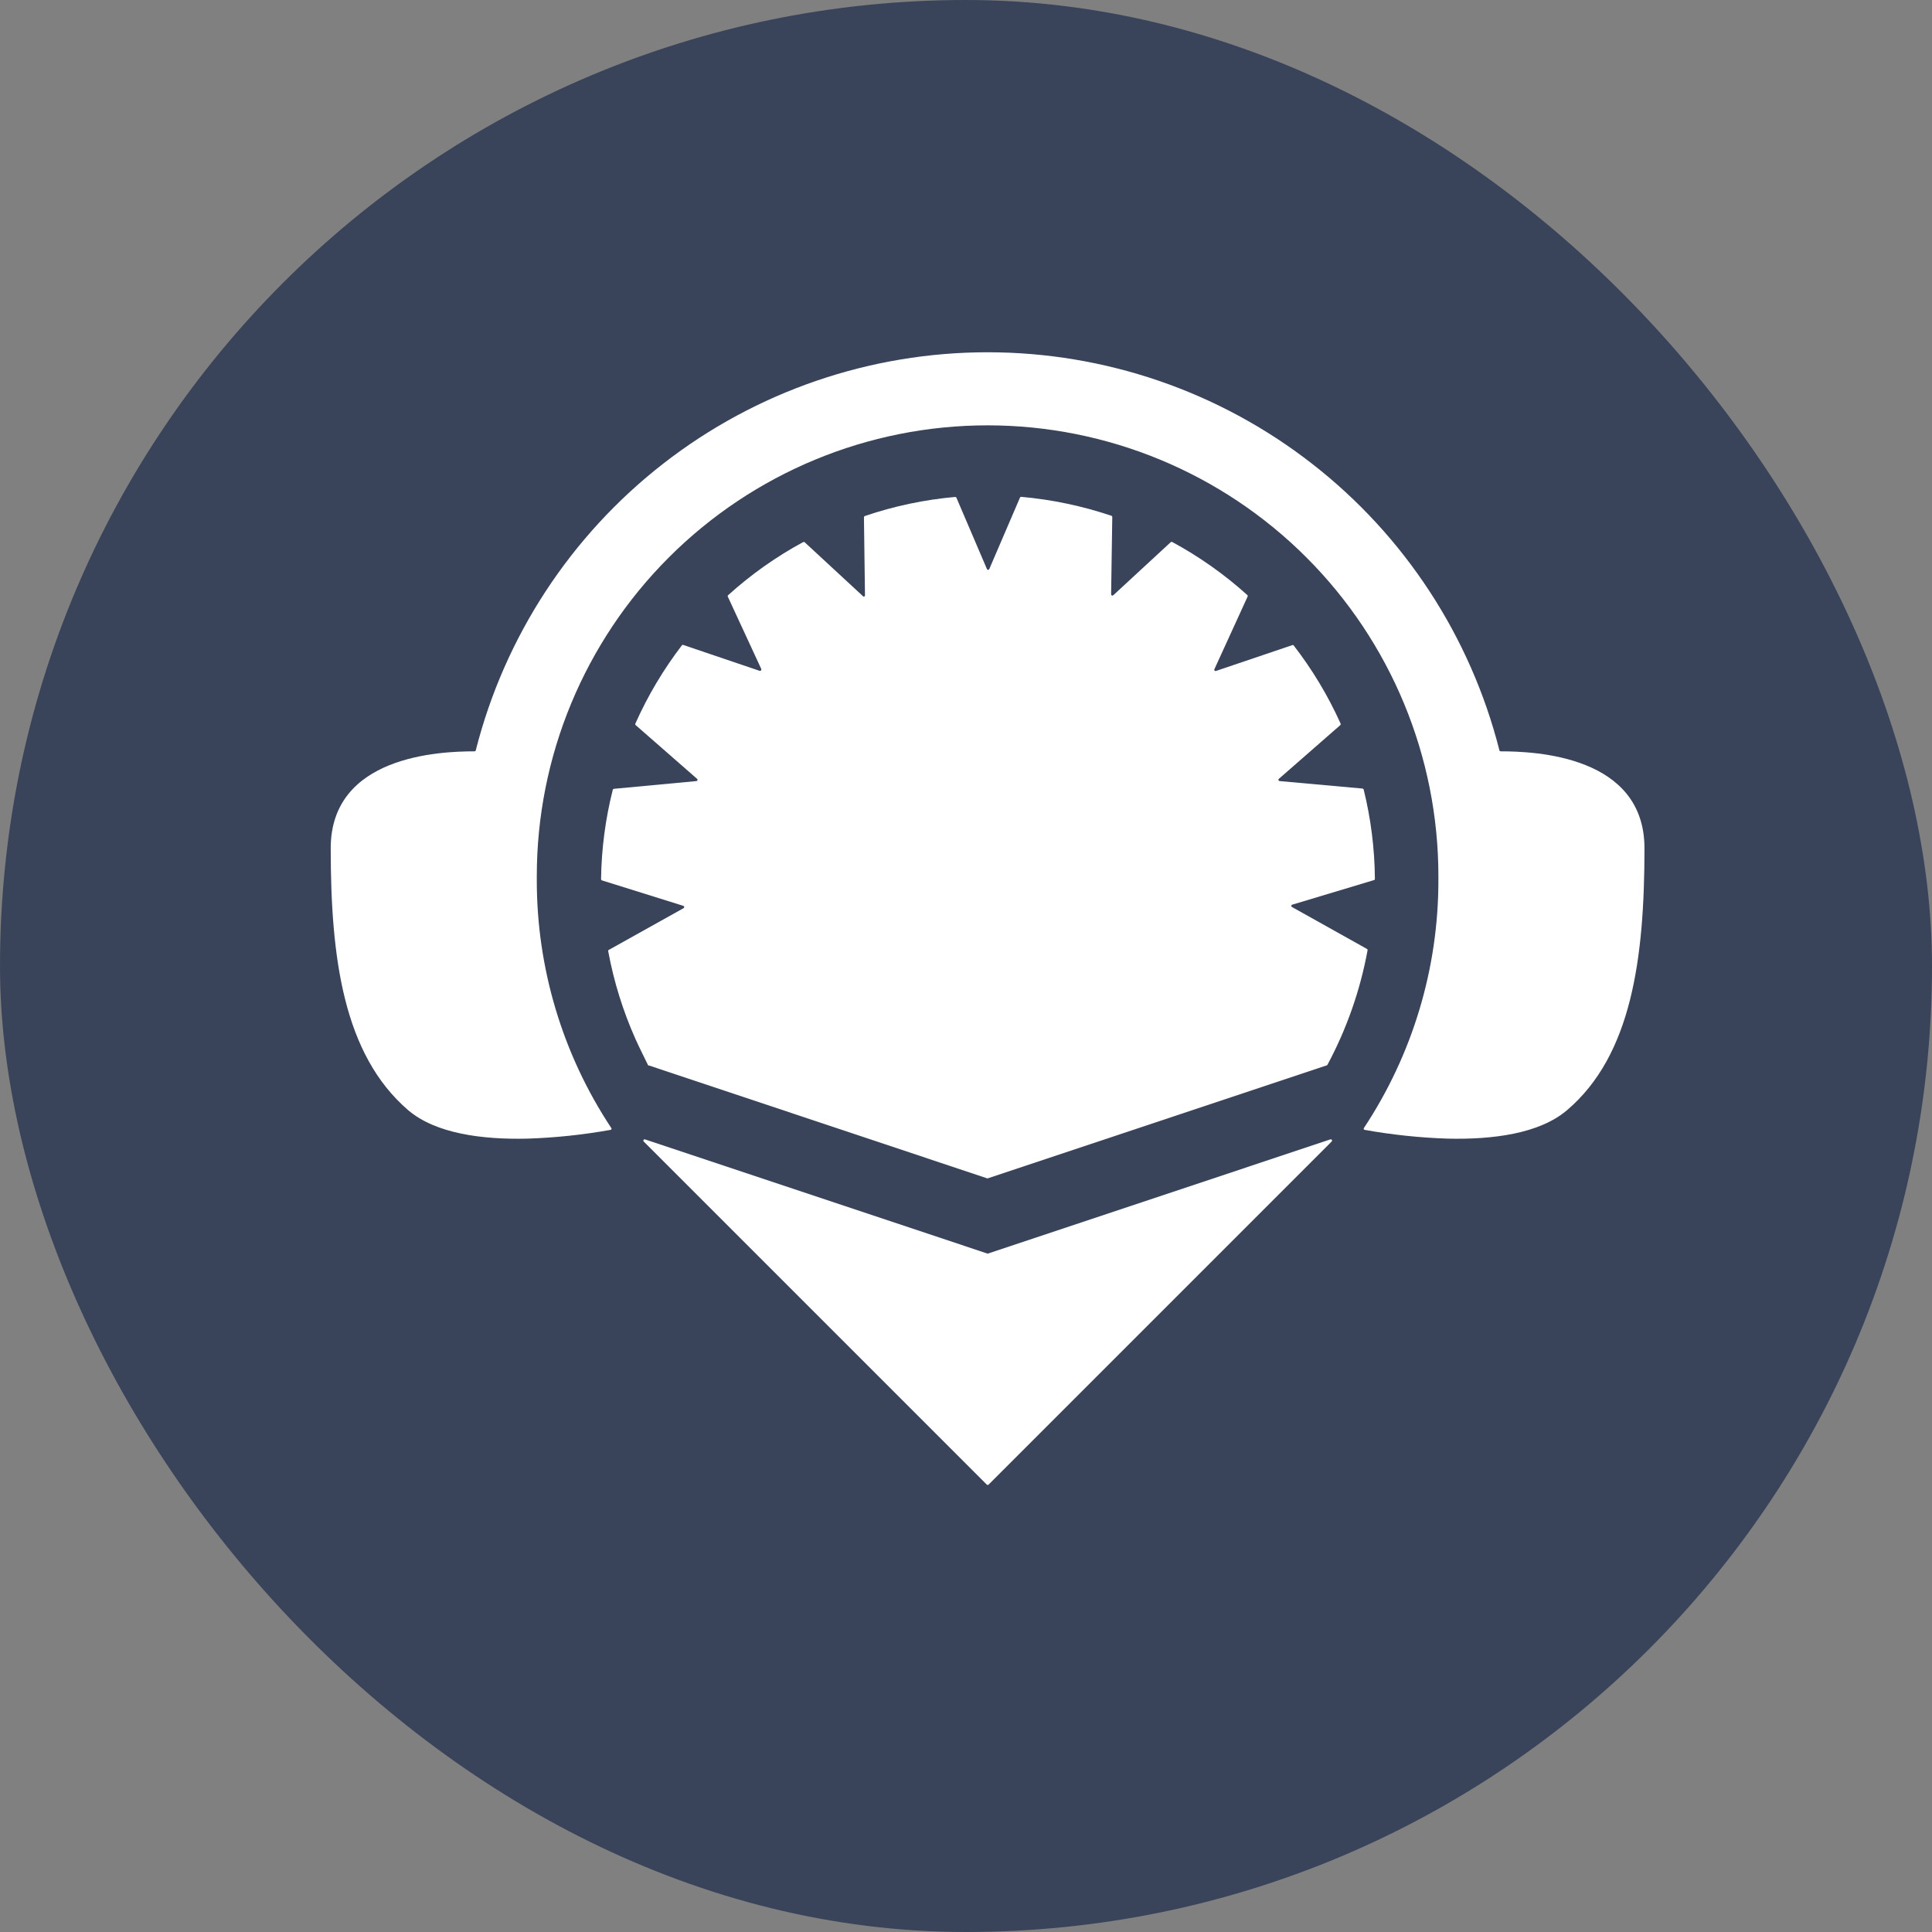
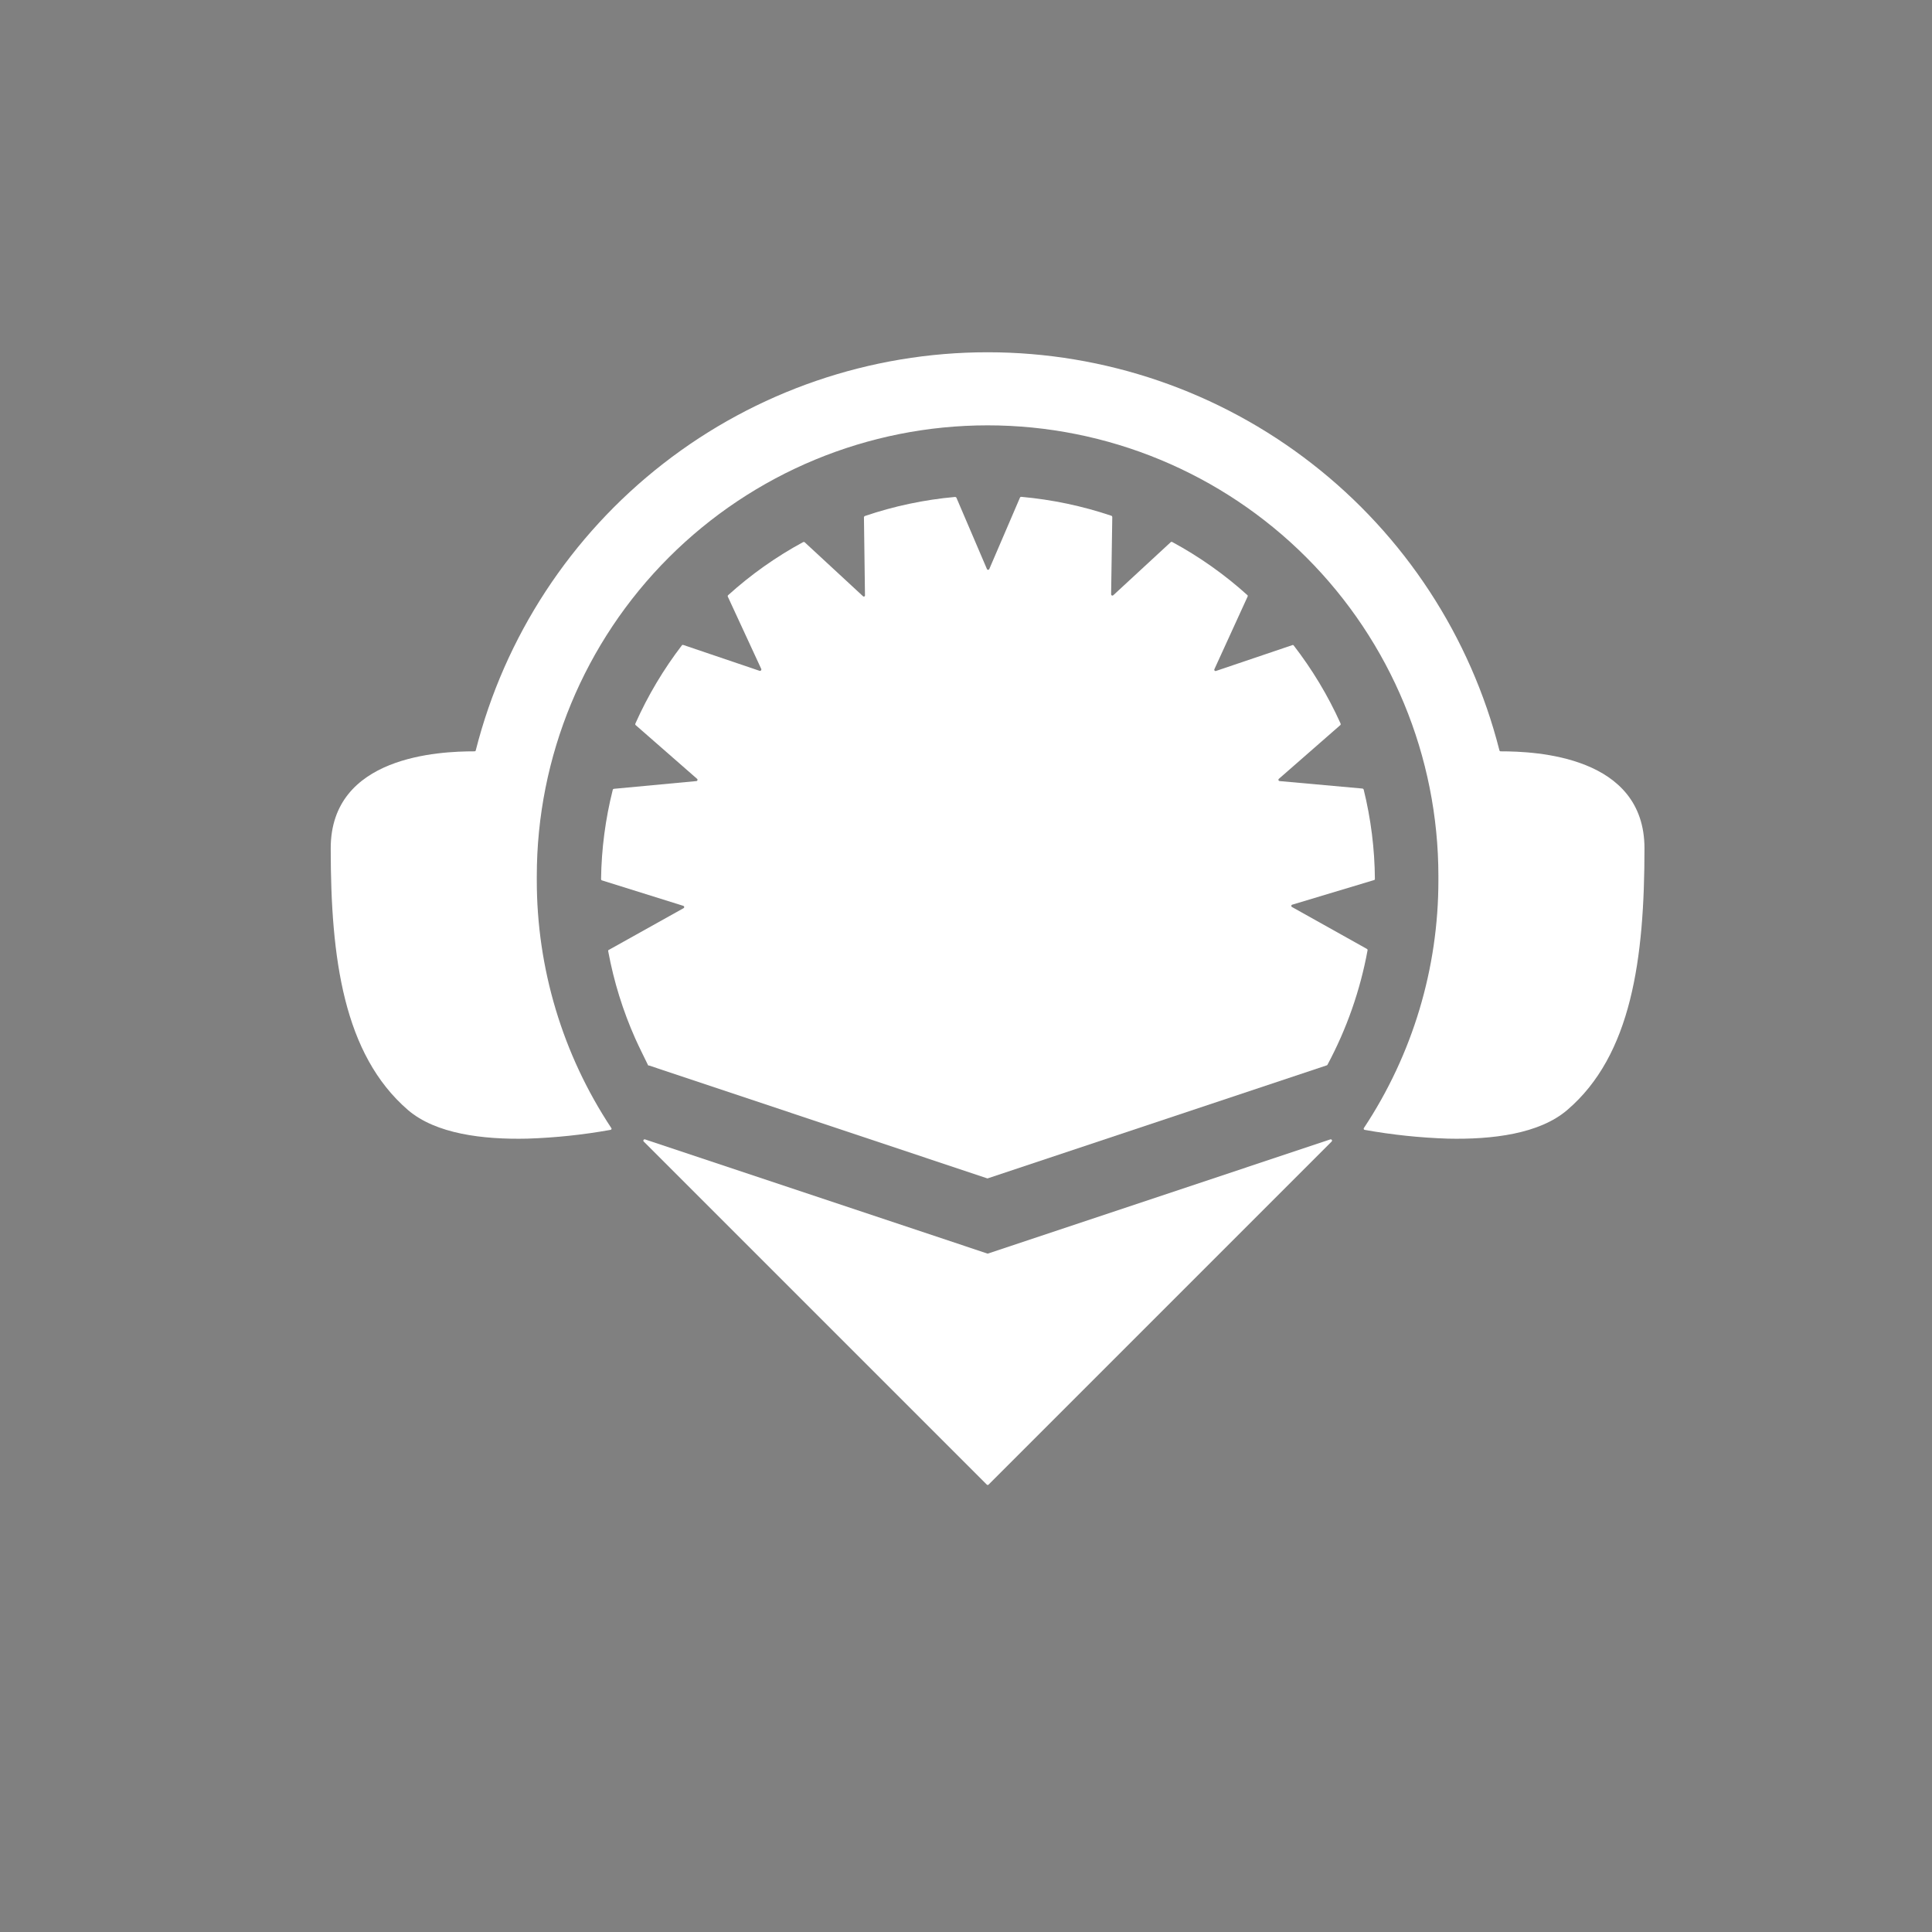
<svg xmlns="http://www.w3.org/2000/svg" width="45" height="45" viewBox="0 0 45 45" fill="none">
  <rect x="0" y="0" width="45" height="45" fill="#808080" stroke="none" />
-   <rect width="45" height="45" rx="22.5" fill="#39445A" />
  <g clip-path="url(#clip0_1_22)">
    <path d="M34.955 17.5C34.948 17.501 34.942 17.499 34.936 17.495C34.931 17.492 34.927 17.486 34.925 17.479C34.252 14.828 32.715 12.476 30.555 10.797C28.396 9.117 25.739 8.205 23.003 8.205C20.268 8.205 17.61 9.117 15.451 10.797C13.292 12.476 11.754 14.828 11.081 17.479C11.08 17.486 11.076 17.492 11.07 17.495C11.065 17.499 11.058 17.501 11.051 17.5C10.238 17.5 7.703 17.605 7.703 19.759C7.703 22.327 8.003 24.559 9.503 25.855C10.151 26.41 11.246 26.545 12.284 26.521C12.933 26.5 13.58 26.432 14.219 26.317C14.224 26.317 14.229 26.315 14.233 26.312C14.237 26.309 14.24 26.305 14.242 26.3C14.244 26.296 14.245 26.291 14.244 26.285C14.243 26.28 14.241 26.276 14.237 26.272C13.104 24.56 12.501 22.553 12.503 20.5C12.503 20.47 12.503 20.437 12.503 20.407C12.503 17.622 13.609 14.952 15.579 12.983C17.548 11.014 20.218 9.907 23.003 9.907C25.788 9.907 28.459 11.014 30.428 12.983C32.397 14.952 33.503 17.622 33.503 20.407C33.503 20.437 33.503 20.47 33.503 20.5C33.505 22.553 32.902 24.56 31.769 26.272C31.766 26.276 31.764 26.28 31.763 26.285C31.762 26.291 31.762 26.296 31.764 26.3C31.766 26.305 31.769 26.309 31.773 26.312C31.777 26.315 31.782 26.317 31.787 26.317C32.426 26.432 33.073 26.5 33.722 26.521C34.76 26.545 35.855 26.41 36.503 25.855C38.003 24.574 38.303 22.327 38.303 19.759C38.303 17.605 35.768 17.5 34.955 17.5Z" fill="white" />
    <path d="M23.005 29.2L15.025 26.539C15.018 26.537 15.011 26.537 15.005 26.539C14.998 26.541 14.992 26.546 14.989 26.552C14.985 26.558 14.984 26.565 14.985 26.572C14.986 26.579 14.99 26.585 14.995 26.59L22.984 34.579C22.99 34.585 22.997 34.588 23.005 34.588C23.013 34.588 23.02 34.585 23.026 34.579L31.015 26.59C31.02 26.585 31.024 26.579 31.025 26.572C31.027 26.565 31.025 26.558 31.022 26.552C31.018 26.546 31.012 26.541 31.006 26.539C30.999 26.537 30.992 26.537 30.985 26.539L23.005 29.2Z" fill="white" />
    <path d="M30.104 21.07L32 20.5C32.007 20.5 32.013 20.496 32.017 20.491C32.022 20.486 32.024 20.48 32.024 20.473C32.019 19.771 31.931 19.073 31.763 18.391C31.761 18.385 31.758 18.38 31.753 18.375C31.748 18.371 31.742 18.368 31.736 18.367L29.807 18.193C29.801 18.193 29.795 18.191 29.79 18.188C29.784 18.184 29.781 18.179 29.779 18.173C29.777 18.167 29.776 18.16 29.778 18.154C29.78 18.148 29.784 18.143 29.789 18.139L31.223 16.885C31.226 16.88 31.227 16.874 31.227 16.867C31.227 16.861 31.226 16.855 31.223 16.849C30.931 16.201 30.563 15.59 30.128 15.028C30.123 15.025 30.117 15.023 30.111 15.023C30.106 15.023 30.1 15.025 30.095 15.028L28.322 15.628C28.316 15.63 28.31 15.63 28.305 15.629C28.299 15.627 28.294 15.624 28.29 15.619C28.286 15.615 28.284 15.609 28.283 15.603C28.282 15.598 28.283 15.592 28.286 15.586L29.057 13.9C29.061 13.895 29.062 13.889 29.062 13.882C29.062 13.876 29.061 13.87 29.057 13.864C28.525 13.383 27.937 12.967 27.305 12.625C27.3 12.622 27.294 12.62 27.288 12.62C27.283 12.62 27.277 12.622 27.272 12.625L25.931 13.864C25.927 13.868 25.922 13.871 25.916 13.872C25.91 13.873 25.904 13.873 25.899 13.871C25.893 13.868 25.889 13.865 25.885 13.86C25.882 13.855 25.88 13.849 25.88 13.843L25.907 12.043C25.907 12.037 25.905 12.03 25.902 12.025C25.898 12.019 25.892 12.015 25.886 12.013C25.206 11.784 24.501 11.636 23.786 11.572C23.779 11.572 23.773 11.574 23.767 11.578C23.762 11.582 23.758 11.587 23.756 11.593L23.042 13.255C23.04 13.26 23.036 13.265 23.031 13.268C23.026 13.271 23.021 13.272 23.015 13.272C23.009 13.272 23.004 13.271 22.999 13.268C22.994 13.265 22.991 13.26 22.988 13.255L22.277 11.593C22.274 11.587 22.269 11.582 22.263 11.579C22.257 11.576 22.251 11.575 22.244 11.575C21.529 11.639 20.824 11.788 20.144 12.019C20.138 12.022 20.133 12.026 20.129 12.031C20.126 12.037 20.123 12.043 20.123 12.049L20.147 13.864C20.148 13.87 20.147 13.876 20.144 13.882C20.141 13.887 20.137 13.891 20.131 13.893C20.126 13.896 20.119 13.896 20.114 13.895C20.108 13.893 20.103 13.89 20.099 13.885L18.74 12.628C18.735 12.625 18.728 12.623 18.722 12.623C18.716 12.623 18.709 12.625 18.704 12.628C18.073 12.97 17.486 13.386 16.955 13.867C16.951 13.873 16.95 13.879 16.95 13.885C16.95 13.892 16.951 13.898 16.955 13.903L17.732 15.583C17.734 15.589 17.734 15.595 17.733 15.6C17.731 15.606 17.729 15.611 17.725 15.616C17.721 15.62 17.716 15.623 17.71 15.625C17.705 15.626 17.699 15.627 17.693 15.625L15.923 15.025C15.918 15.022 15.911 15.02 15.905 15.02C15.899 15.02 15.892 15.022 15.887 15.025C15.455 15.589 15.09 16.201 14.801 16.849C14.798 16.855 14.796 16.861 14.796 16.867C14.796 16.874 14.798 16.88 14.801 16.885L16.238 18.142C16.242 18.146 16.245 18.151 16.246 18.157C16.247 18.162 16.247 18.168 16.245 18.173C16.243 18.179 16.24 18.183 16.235 18.187C16.231 18.191 16.226 18.193 16.22 18.193L14.3 18.373C14.294 18.374 14.288 18.376 14.283 18.38C14.278 18.383 14.275 18.388 14.273 18.394C14.101 19.075 14.009 19.774 14 20.476C14 20.483 14.002 20.489 14.005 20.495C14.009 20.5 14.015 20.504 14.021 20.506L15.92 21.1C15.925 21.103 15.929 21.107 15.932 21.111C15.935 21.116 15.937 21.122 15.937 21.127C15.937 21.133 15.935 21.138 15.932 21.143C15.929 21.148 15.925 21.152 15.92 21.154L14.168 22.132C14.164 22.143 14.164 22.155 14.168 22.165C14.298 22.864 14.509 23.544 14.798 24.193C14.894 24.406 14.999 24.613 15.098 24.817C15.104 24.819 15.11 24.819 15.116 24.817L23 27.448L30.902 24.814C30.906 24.813 30.91 24.811 30.913 24.809C30.916 24.806 30.918 24.803 30.92 24.799C31.367 23.965 31.682 23.066 31.853 22.135C31.855 22.129 31.854 22.122 31.851 22.116C31.848 22.11 31.844 22.105 31.838 22.102L30.089 21.124C30.084 21.121 30.081 21.116 30.078 21.11C30.076 21.104 30.076 21.098 30.078 21.092C30.08 21.086 30.083 21.081 30.088 21.077C30.092 21.073 30.098 21.071 30.104 21.07Z" fill="white" />
  </g>
  <defs>
    <clipPath id="clip0_1_22">
      <rect width="34" height="30" fill="white" transform="translate(6 7)" />
    </clipPath>
  </defs>
</svg>